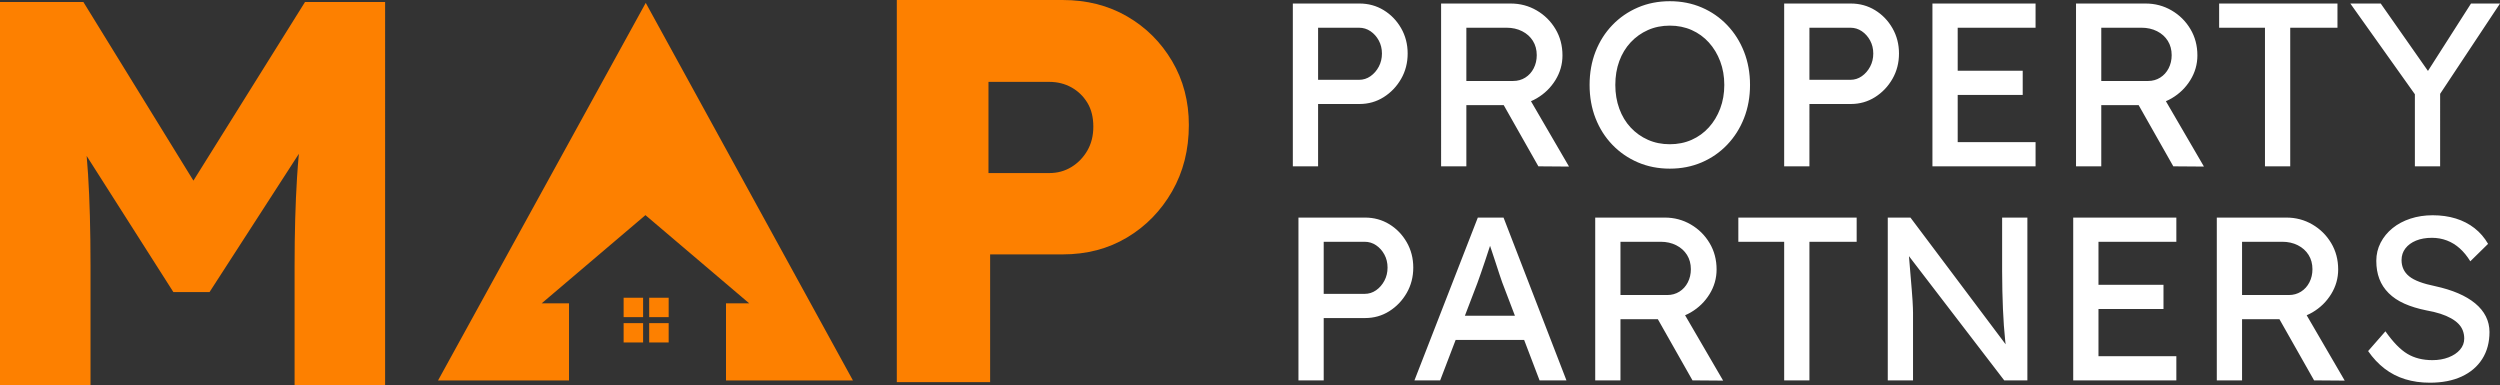
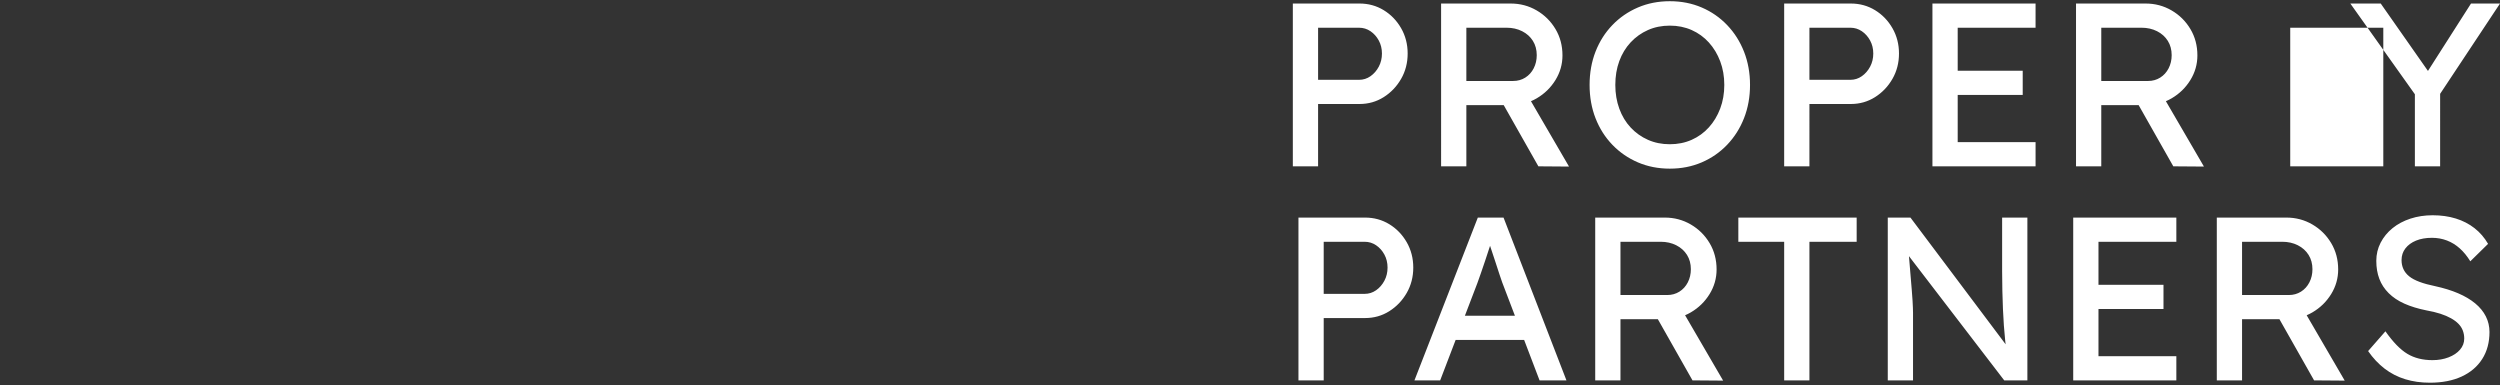
<svg xmlns="http://www.w3.org/2000/svg" viewBox="0 0 686.793 105.786">
  <rect x="0" y="0" width="686.793" height="105.786" fill="#333333" stroke="none" />
  <defs>
    <style>.cls-1{fill:#fff;}.cls-2{isolation:isolate;}.cls-3{fill:#fd8000;}</style>
  </defs>
  <g id="property_partners" class="cls-2">
    <g id="property_partners-2">
-       <path class="cls-1" d="M362.103,28.571h11.371c2.441,0,4.658-.628,6.649-1.885,1.992-1.256,3.587-2.928,4.786-5.015,1.199-2.086,1.799-4.408,1.799-6.964s-.6-4.876-1.799-6.964c-1.2-2.086-2.795-3.737-4.786-4.951-1.992-1.214-4.208-1.821-6.649-1.821h-18.31V45.693h6.938V28.571Zm0-20.955h11.243c1.156,0,2.205,.319,3.148,.958,.942,.639,1.702,1.491,2.281,2.556,.578,1.065,.867,2.258,.867,3.578s-.289,2.524-.867,3.61c-.578,1.086-1.339,1.96-2.281,2.619-.943,.661-1.992,.99-3.148,.99h-11.243V7.615Zm60.068,19.39c2.141-1.256,3.855-2.928,5.14-5.015,1.285-2.086,1.927-4.344,1.927-6.772,0-2.683-.642-5.1-1.927-7.251-1.285-2.15-3.009-3.854-5.172-5.111-2.163-1.256-4.529-1.885-7.099-1.885h-19.145V45.693h6.938V28.89h10.27l9.517,16.803,8.416,.064-10.453-17.955c.542-.23,1.072-.493,1.587-.796Zm-3.148-5.686c-.986,.618-2.099,.926-3.341,.926h-12.849V7.615h11.05c1.584,0,3.008,.319,4.272,.958,1.263,.639,2.249,1.523,2.955,2.651,.707,1.129,1.06,2.439,1.06,3.929,0,1.321-.279,2.524-.835,3.61-.557,1.086-1.328,1.939-2.313,2.555Zm61.739,2.013c0-3.279-.546-6.314-1.638-9.104-1.092-2.789-2.634-5.228-4.626-7.315-1.992-2.086-4.326-3.706-7.003-4.856-2.677-1.15-5.6-1.725-8.769-1.725s-6.093,.575-8.769,1.725c-2.677,1.15-5.011,2.758-7.003,4.824-1.992,2.066-3.533,4.494-4.626,7.283-1.092,2.79-1.638,5.846-1.638,9.168s.546,6.379,1.638,9.168c1.092,2.79,2.634,5.218,4.626,7.283,1.992,2.066,4.325,3.674,7.003,4.824,2.676,1.15,5.599,1.725,8.769,1.725s6.092-.575,8.769-1.725c2.676-1.15,5.011-2.768,7.003-4.855,1.992-2.086,3.533-4.525,4.626-7.315,1.092-2.789,1.638-5.824,1.638-9.104Zm-8.191,6.485c-.75,1.981-1.789,3.706-3.116,5.175-1.328,1.469-2.902,2.609-4.722,3.418-1.821,.81-3.823,1.214-6.007,1.214s-4.187-.404-6.007-1.214c-1.821-.809-3.405-1.938-4.754-3.386-1.349-1.447-2.388-3.172-3.116-5.175-.729-2.002-1.092-4.174-1.092-6.517,0-2.385,.363-4.568,1.092-6.549,.728-1.981,1.767-3.695,3.116-5.143,1.349-1.448,2.933-2.577,4.754-3.386,1.82-.809,3.823-1.214,6.007-1.214s4.186,.405,6.007,1.214c1.82,.81,3.394,1.949,4.722,3.418,1.327,1.469,2.366,3.194,3.116,5.175,.749,1.981,1.124,4.143,1.124,6.485s-.375,4.504-1.124,6.485Zm49.115-15.11c0-2.555-.6-4.876-1.799-6.964-1.2-2.086-2.795-3.737-4.786-4.951-1.992-1.214-4.208-1.821-6.649-1.821h-18.31V45.693h6.938V28.571h11.371c2.441,0,4.658-.628,6.649-1.885,1.992-1.256,3.587-2.928,4.786-5.015,1.199-2.086,1.799-4.408,1.799-6.964Zm-7.934,3.61c-.578,1.086-1.339,1.96-2.281,2.619-.943,.661-1.992,.99-3.148,.99h-11.243V7.615h11.243c1.156,0,2.205,.319,3.148,.958,.942,.639,1.702,1.491,2.281,2.556,.578,1.065,.867,2.258,.867,3.578s-.289,2.524-.867,3.61Zm17.121,27.376h28.332v-6.644h-21.393v-12.969h17.86v-6.644h-17.86V7.615h21.393V.971h-28.332V45.693Zm65.722-18.687c2.141-1.256,3.855-2.928,5.139-5.015,1.285-2.086,1.927-4.344,1.927-6.772,0-2.683-.642-5.1-1.927-7.251-1.285-2.15-3.009-3.854-5.172-5.111-2.163-1.256-4.529-1.885-7.099-1.885h-19.145V45.693h6.938V28.89h10.27l9.518,16.803,8.416,.064-10.453-17.955c.542-.23,1.072-.493,1.587-.796Zm-3.148-5.686c-.986,.618-2.099,.926-3.341,.926h-12.849V7.615h11.05c1.584,0,3.008,.319,4.272,.958,1.263,.639,2.249,1.523,2.955,2.651,.707,1.129,1.06,2.439,1.06,3.929,0,1.321-.279,2.524-.835,3.61-.557,1.086-1.328,1.939-2.313,2.555Zm28.781,24.373h6.938V7.615h12.977V.971h-32.508V7.615h12.592V45.693Zm41.18,0h6.938V25.776L686.793,.971h-7.966l-11.826,18.515-12.972-18.515h-8.352l17.731,24.923v19.798Zm-281.742,15.902c-1.992-1.214-4.208-1.821-6.649-1.821h-18.31v44.722h6.938v-17.122h11.371c2.441,0,4.658-.628,6.649-1.885,1.992-1.256,3.587-2.928,4.786-5.015,1.199-2.086,1.799-4.408,1.799-6.964s-.6-4.876-1.799-6.964c-1.2-2.086-2.795-3.737-4.786-4.951Zm-1.349,15.525c-.578,1.086-1.339,1.96-2.281,2.619-.943,.661-1.992,.99-3.148,.99h-11.243v-14.311h11.243c1.156,0,2.205,.319,3.148,.958,.942,.639,1.702,1.491,2.281,2.556,.578,1.065,.867,2.258,.867,3.578s-.289,2.524-.867,3.61Zm25.666-17.346l-17.41,44.722h7.067l4.252-11.117h18.813l4.238,11.117h7.388l-17.282-44.722h-7.067Zm-3.55,26.961l3.421-8.944c.257-.724,.578-1.629,.964-2.715,.385-1.086,.781-2.246,1.189-3.482,.407-1.235,.792-2.406,1.156-3.514,.063-.191,.122-.368,.181-.547,.016,.047,.028,.084,.044,.132,.385,1.172,.813,2.46,1.285,3.865,.471,1.406,.888,2.683,1.253,3.833,.363,1.15,.61,1.875,.739,2.172l3.508,9.2h-13.739Zm62.076-.926c2.141-1.256,3.855-2.928,5.14-5.015,1.285-2.086,1.927-4.344,1.927-6.772,0-2.683-.642-5.1-1.927-7.251-1.285-2.15-3.009-3.854-5.172-5.111-2.163-1.256-4.529-1.885-7.099-1.885h-19.145v44.722h6.938v-16.803h10.27l9.517,16.803,8.416,.064-10.453-17.955c.542-.23,1.072-.493,1.587-.796Zm-3.148-5.686c-.986,.618-2.099,.926-3.341,.926h-12.849v-14.63h11.05c1.584,0,3.008,.319,4.272,.958,1.263,.639,2.249,1.523,2.955,2.651,.707,1.129,1.06,2.439,1.06,3.929,0,1.321-.279,2.524-.835,3.61-.557,1.086-1.328,1.939-2.313,2.555Zm16.19-13.704h12.592v38.077h6.938v-38.077h12.977v-6.644h-32.507v6.644Zm72.467,8.05c0,1.875,.021,3.685,.064,5.43,.042,1.747,.096,3.418,.161,5.015,.064,1.597,.15,3.11,.257,4.536,.106,1.427,.225,2.769,.353,4.025,.039,.385,.084,.743,.128,1.11l-26.146-34.811h-6.232v44.722h6.938v-18.591c0-.383-.011-.831-.032-1.342-.022-.511-.054-1.16-.096-1.949-.043-.788-.118-1.81-.225-3.067-.107-1.256-.236-2.789-.385-4.6-.109-1.316-.236-2.846-.379-4.578l26.173,34.126h6.36V59.773h-6.938v14.694Zm19.53,30.027h28.332v-6.644h-21.393v-12.969h17.86v-6.644h-17.86v-11.819h21.393v-6.644h-28.332v44.722Zm65.722-18.687c2.141-1.256,3.855-2.928,5.14-5.015,1.285-2.086,1.927-4.344,1.927-6.772,0-2.683-.642-5.1-1.927-7.251-1.285-2.15-3.009-3.854-5.172-5.111-2.163-1.256-4.529-1.885-7.099-1.885h-19.145v44.722h6.938v-16.803h10.27l9.518,16.803,8.416,.064-10.453-17.955c.542-.23,1.072-.493,1.587-.796Zm-3.148-5.686c-.986,.618-2.099,.926-3.341,.926h-12.849v-14.63h11.05c1.584,0,3.008,.319,4.272,.958,1.263,.639,2.249,1.523,2.955,2.651,.707,1.129,1.06,2.439,1.06,3.929,0,1.321-.279,2.524-.835,3.61-.557,1.086-1.328,1.939-2.313,2.555Zm47.862,3.226c-1.285-1.064-2.849-1.991-4.69-2.779-1.842-.788-3.941-1.437-6.296-1.949-1.67-.34-3.106-.735-4.304-1.182-1.2-.447-2.152-.958-2.859-1.533-.707-.575-1.232-1.235-1.574-1.981-.343-.745-.514-1.565-.514-2.46,0-1.235,.353-2.31,1.06-3.226,.707-.915,1.68-1.629,2.923-2.14,1.242-.511,2.698-.767,4.369-.767,1.456,0,2.827,.246,4.112,.735,1.285,.49,2.462,1.214,3.533,2.172,1.07,.958,2.034,2.14,2.891,3.546l4.883-4.792c-.986-1.703-2.227-3.14-3.726-4.312-1.5-1.171-3.212-2.054-5.139-2.651-1.927-.596-4.047-.894-6.36-.894-2.184,0-4.219,.309-6.103,.926-1.885,.618-3.523,1.491-4.915,2.619-1.392,1.129-2.484,2.46-3.276,3.993-.793,1.533-1.188,3.194-1.188,4.983,0,1.832,.278,3.482,.835,4.951,.556,1.469,1.413,2.779,2.57,3.929,1.156,1.15,2.591,2.108,4.304,2.875,1.713,.767,3.726,1.385,6.039,1.853,1.456,.256,2.74,.565,3.855,.926,1.113,.362,2.088,.778,2.923,1.246,.835,.469,1.52,.98,2.056,1.533,.535,.554,.932,1.172,1.189,1.853,.257,.682,.385,1.406,.385,2.172,0,1.15-.385,2.172-1.156,3.067s-1.821,1.597-3.148,2.108c-1.328,.511-2.806,.767-4.433,.767-2.656,0-4.947-.575-6.874-1.725-1.927-1.15-3.941-3.215-6.039-6.197l-4.754,5.43c1.327,1.917,2.837,3.525,4.529,4.824,1.691,1.3,3.576,2.268,5.654,2.907,2.077,.639,4.336,.958,6.778,.958,3.383,0,6.296-.565,8.737-1.693,2.441-1.128,4.325-2.736,5.653-4.824,1.327-2.086,1.992-4.557,1.992-7.411,0-1.533-.332-2.96-.996-4.28-.664-1.32-1.638-2.513-2.923-3.578Z" />
+       <path class="cls-1" d="M362.103,28.571h11.371c2.441,0,4.658-.628,6.649-1.885,1.992-1.256,3.587-2.928,4.786-5.015,1.199-2.086,1.799-4.408,1.799-6.964s-.6-4.876-1.799-6.964c-1.2-2.086-2.795-3.737-4.786-4.951-1.992-1.214-4.208-1.821-6.649-1.821h-18.31V45.693h6.938V28.571Zm0-20.955h11.243c1.156,0,2.205,.319,3.148,.958,.942,.639,1.702,1.491,2.281,2.556,.578,1.065,.867,2.258,.867,3.578s-.289,2.524-.867,3.61c-.578,1.086-1.339,1.96-2.281,2.619-.943,.661-1.992,.99-3.148,.99h-11.243V7.615Zm60.068,19.39c2.141-1.256,3.855-2.928,5.14-5.015,1.285-2.086,1.927-4.344,1.927-6.772,0-2.683-.642-5.1-1.927-7.251-1.285-2.15-3.009-3.854-5.172-5.111-2.163-1.256-4.529-1.885-7.099-1.885h-19.145V45.693h6.938V28.89h10.27l9.517,16.803,8.416,.064-10.453-17.955c.542-.23,1.072-.493,1.587-.796Zm-3.148-5.686c-.986,.618-2.099,.926-3.341,.926h-12.849V7.615h11.05c1.584,0,3.008,.319,4.272,.958,1.263,.639,2.249,1.523,2.955,2.651,.707,1.129,1.06,2.439,1.06,3.929,0,1.321-.279,2.524-.835,3.61-.557,1.086-1.328,1.939-2.313,2.555Zm61.739,2.013c0-3.279-.546-6.314-1.638-9.104-1.092-2.789-2.634-5.228-4.626-7.315-1.992-2.086-4.326-3.706-7.003-4.856-2.677-1.15-5.6-1.725-8.769-1.725s-6.093,.575-8.769,1.725c-2.677,1.15-5.011,2.758-7.003,4.824-1.992,2.066-3.533,4.494-4.626,7.283-1.092,2.79-1.638,5.846-1.638,9.168s.546,6.379,1.638,9.168c1.092,2.79,2.634,5.218,4.626,7.283,1.992,2.066,4.325,3.674,7.003,4.824,2.676,1.15,5.599,1.725,8.769,1.725s6.092-.575,8.769-1.725c2.676-1.15,5.011-2.768,7.003-4.855,1.992-2.086,3.533-4.525,4.626-7.315,1.092-2.789,1.638-5.824,1.638-9.104Zm-8.191,6.485c-.75,1.981-1.789,3.706-3.116,5.175-1.328,1.469-2.902,2.609-4.722,3.418-1.821,.81-3.823,1.214-6.007,1.214s-4.187-.404-6.007-1.214c-1.821-.809-3.405-1.938-4.754-3.386-1.349-1.447-2.388-3.172-3.116-5.175-.729-2.002-1.092-4.174-1.092-6.517,0-2.385,.363-4.568,1.092-6.549,.728-1.981,1.767-3.695,3.116-5.143,1.349-1.448,2.933-2.577,4.754-3.386,1.82-.809,3.823-1.214,6.007-1.214s4.186,.405,6.007,1.214c1.82,.81,3.394,1.949,4.722,3.418,1.327,1.469,2.366,3.194,3.116,5.175,.749,1.981,1.124,4.143,1.124,6.485s-.375,4.504-1.124,6.485Zm49.115-15.11c0-2.555-.6-4.876-1.799-6.964-1.2-2.086-2.795-3.737-4.786-4.951-1.992-1.214-4.208-1.821-6.649-1.821h-18.31V45.693h6.938V28.571h11.371c2.441,0,4.658-.628,6.649-1.885,1.992-1.256,3.587-2.928,4.786-5.015,1.199-2.086,1.799-4.408,1.799-6.964Zm-7.934,3.61c-.578,1.086-1.339,1.96-2.281,2.619-.943,.661-1.992,.99-3.148,.99h-11.243V7.615h11.243c1.156,0,2.205,.319,3.148,.958,.942,.639,1.702,1.491,2.281,2.556,.578,1.065,.867,2.258,.867,3.578s-.289,2.524-.867,3.61Zm17.121,27.376h28.332v-6.644h-21.393v-12.969h17.86v-6.644h-17.86V7.615h21.393V.971h-28.332V45.693Zm65.722-18.687c2.141-1.256,3.855-2.928,5.139-5.015,1.285-2.086,1.927-4.344,1.927-6.772,0-2.683-.642-5.1-1.927-7.251-1.285-2.15-3.009-3.854-5.172-5.111-2.163-1.256-4.529-1.885-7.099-1.885h-19.145V45.693h6.938V28.89h10.27l9.518,16.803,8.416,.064-10.453-17.955c.542-.23,1.072-.493,1.587-.796Zm-3.148-5.686c-.986,.618-2.099,.926-3.341,.926h-12.849V7.615h11.05c1.584,0,3.008,.319,4.272,.958,1.263,.639,2.249,1.523,2.955,2.651,.707,1.129,1.06,2.439,1.06,3.929,0,1.321-.279,2.524-.835,3.61-.557,1.086-1.328,1.939-2.313,2.555Zm28.781,24.373h6.938V7.615h12.977V.971V7.615h12.592V45.693Zm41.18,0h6.938V25.776L686.793,.971h-7.966l-11.826,18.515-12.972-18.515h-8.352l17.731,24.923v19.798Zm-281.742,15.902c-1.992-1.214-4.208-1.821-6.649-1.821h-18.31v44.722h6.938v-17.122h11.371c2.441,0,4.658-.628,6.649-1.885,1.992-1.256,3.587-2.928,4.786-5.015,1.199-2.086,1.799-4.408,1.799-6.964s-.6-4.876-1.799-6.964c-1.2-2.086-2.795-3.737-4.786-4.951Zm-1.349,15.525c-.578,1.086-1.339,1.96-2.281,2.619-.943,.661-1.992,.99-3.148,.99h-11.243v-14.311h11.243c1.156,0,2.205,.319,3.148,.958,.942,.639,1.702,1.491,2.281,2.556,.578,1.065,.867,2.258,.867,3.578s-.289,2.524-.867,3.61Zm25.666-17.346l-17.41,44.722h7.067l4.252-11.117h18.813l4.238,11.117h7.388l-17.282-44.722h-7.067Zm-3.55,26.961l3.421-8.944c.257-.724,.578-1.629,.964-2.715,.385-1.086,.781-2.246,1.189-3.482,.407-1.235,.792-2.406,1.156-3.514,.063-.191,.122-.368,.181-.547,.016,.047,.028,.084,.044,.132,.385,1.172,.813,2.46,1.285,3.865,.471,1.406,.888,2.683,1.253,3.833,.363,1.15,.61,1.875,.739,2.172l3.508,9.2h-13.739Zm62.076-.926c2.141-1.256,3.855-2.928,5.14-5.015,1.285-2.086,1.927-4.344,1.927-6.772,0-2.683-.642-5.1-1.927-7.251-1.285-2.15-3.009-3.854-5.172-5.111-2.163-1.256-4.529-1.885-7.099-1.885h-19.145v44.722h6.938v-16.803h10.27l9.517,16.803,8.416,.064-10.453-17.955c.542-.23,1.072-.493,1.587-.796Zm-3.148-5.686c-.986,.618-2.099,.926-3.341,.926h-12.849v-14.63h11.05c1.584,0,3.008,.319,4.272,.958,1.263,.639,2.249,1.523,2.955,2.651,.707,1.129,1.06,2.439,1.06,3.929,0,1.321-.279,2.524-.835,3.61-.557,1.086-1.328,1.939-2.313,2.555Zm16.19-13.704h12.592v38.077h6.938v-38.077h12.977v-6.644h-32.507v6.644Zm72.467,8.05c0,1.875,.021,3.685,.064,5.43,.042,1.747,.096,3.418,.161,5.015,.064,1.597,.15,3.11,.257,4.536,.106,1.427,.225,2.769,.353,4.025,.039,.385,.084,.743,.128,1.11l-26.146-34.811h-6.232v44.722h6.938v-18.591c0-.383-.011-.831-.032-1.342-.022-.511-.054-1.16-.096-1.949-.043-.788-.118-1.81-.225-3.067-.107-1.256-.236-2.789-.385-4.6-.109-1.316-.236-2.846-.379-4.578l26.173,34.126h6.36V59.773h-6.938v14.694Zm19.53,30.027h28.332v-6.644h-21.393v-12.969h17.86v-6.644h-17.86v-11.819h21.393v-6.644h-28.332v44.722Zm65.722-18.687c2.141-1.256,3.855-2.928,5.14-5.015,1.285-2.086,1.927-4.344,1.927-6.772,0-2.683-.642-5.1-1.927-7.251-1.285-2.15-3.009-3.854-5.172-5.111-2.163-1.256-4.529-1.885-7.099-1.885h-19.145v44.722h6.938v-16.803h10.27l9.518,16.803,8.416,.064-10.453-17.955c.542-.23,1.072-.493,1.587-.796Zm-3.148-5.686c-.986,.618-2.099,.926-3.341,.926h-12.849v-14.63h11.05c1.584,0,3.008,.319,4.272,.958,1.263,.639,2.249,1.523,2.955,2.651,.707,1.129,1.06,2.439,1.06,3.929,0,1.321-.279,2.524-.835,3.61-.557,1.086-1.328,1.939-2.313,2.555Zm47.862,3.226c-1.285-1.064-2.849-1.991-4.69-2.779-1.842-.788-3.941-1.437-6.296-1.949-1.67-.34-3.106-.735-4.304-1.182-1.2-.447-2.152-.958-2.859-1.533-.707-.575-1.232-1.235-1.574-1.981-.343-.745-.514-1.565-.514-2.46,0-1.235,.353-2.31,1.06-3.226,.707-.915,1.68-1.629,2.923-2.14,1.242-.511,2.698-.767,4.369-.767,1.456,0,2.827,.246,4.112,.735,1.285,.49,2.462,1.214,3.533,2.172,1.07,.958,2.034,2.14,2.891,3.546l4.883-4.792c-.986-1.703-2.227-3.14-3.726-4.312-1.5-1.171-3.212-2.054-5.139-2.651-1.927-.596-4.047-.894-6.36-.894-2.184,0-4.219,.309-6.103,.926-1.885,.618-3.523,1.491-4.915,2.619-1.392,1.129-2.484,2.46-3.276,3.993-.793,1.533-1.188,3.194-1.188,4.983,0,1.832,.278,3.482,.835,4.951,.556,1.469,1.413,2.779,2.57,3.929,1.156,1.15,2.591,2.108,4.304,2.875,1.713,.767,3.726,1.385,6.039,1.853,1.456,.256,2.74,.565,3.855,.926,1.113,.362,2.088,.778,2.923,1.246,.835,.469,1.52,.98,2.056,1.533,.535,.554,.932,1.172,1.189,1.853,.257,.682,.385,1.406,.385,2.172,0,1.15-.385,2.172-1.156,3.067s-1.821,1.597-3.148,2.108c-1.328,.511-2.806,.767-4.433,.767-2.656,0-4.947-.575-6.874-1.725-1.927-1.15-3.941-3.215-6.039-6.197l-4.754,5.43c1.327,1.917,2.837,3.525,4.529,4.824,1.691,1.3,3.576,2.268,5.654,2.907,2.077,.639,4.336,.958,6.778,.958,3.383,0,6.296-.565,8.737-1.693,2.441-1.128,4.325-2.736,5.653-4.824,1.327-2.086,1.992-4.557,1.992-7.411,0-1.533-.332-2.96-.996-4.28-.664-1.32-1.638-2.513-2.923-3.578Z" />
    </g>
  </g>
  <g id="Rectangle_2118_copy" class="cls-2">
    <g id="Rectangle_2118_copy-2">
-       <path class="cls-3" d="M178.342,94.09h5.352v-5.315h-5.352v5.315Zm-1.672-12.291h-5.352v5.315h5.352v-5.315Zm-5.352,12.291h5.352v-5.315h-5.352v5.315Zm-50.985,10.434h35.984v-21.198h-7.501l28.499-24.223,28.499,24.223h-6.369v21.198h34.876L177.395,.789l-57.062,103.735Zm58.009-17.41h5.352v-5.315h-5.352v5.315ZM53.135,49.623L22.907,.548H0V105.786H24.866v-32.774c0-9.72-.226-18.116-.678-25.182-.107-1.673-.235-3.334-.379-4.987l23.814,37.385h9.947l24.534-37.974c-.191,2.13-.363,4.264-.497,6.403-.452,7.216-.678,15.335-.678,24.355v32.774h24.866V.548h-22.003l-30.657,49.075ZM321.999,16.797c-3.068-5.198-7.189-9.298-12.366-12.298-5.18-2.999-11.085-4.499-17.72-4.499h-45.545V104.982h25.638v-35.094h19.907c6.636,0,12.541-1.549,17.72-4.649,5.177-3.098,9.298-7.323,12.366-12.673,3.066-5.347,4.6-11.421,4.6-18.222,0-6.498-1.534-12.347-4.6-17.547Zm-23.3,24.596c-1.107,1.9-2.564,3.4-4.374,4.499-1.81,1.101-3.822,1.65-6.032,1.65h-16.74V22.496h16.74c2.21,0,4.223,.502,6.032,1.5,1.81,1.001,3.266,2.4,4.374,4.199,1.105,1.8,1.659,4,1.659,6.599,0,2.5-.554,4.701-1.659,6.599Z" />
-     </g>
+       </g>
  </g>
</svg>